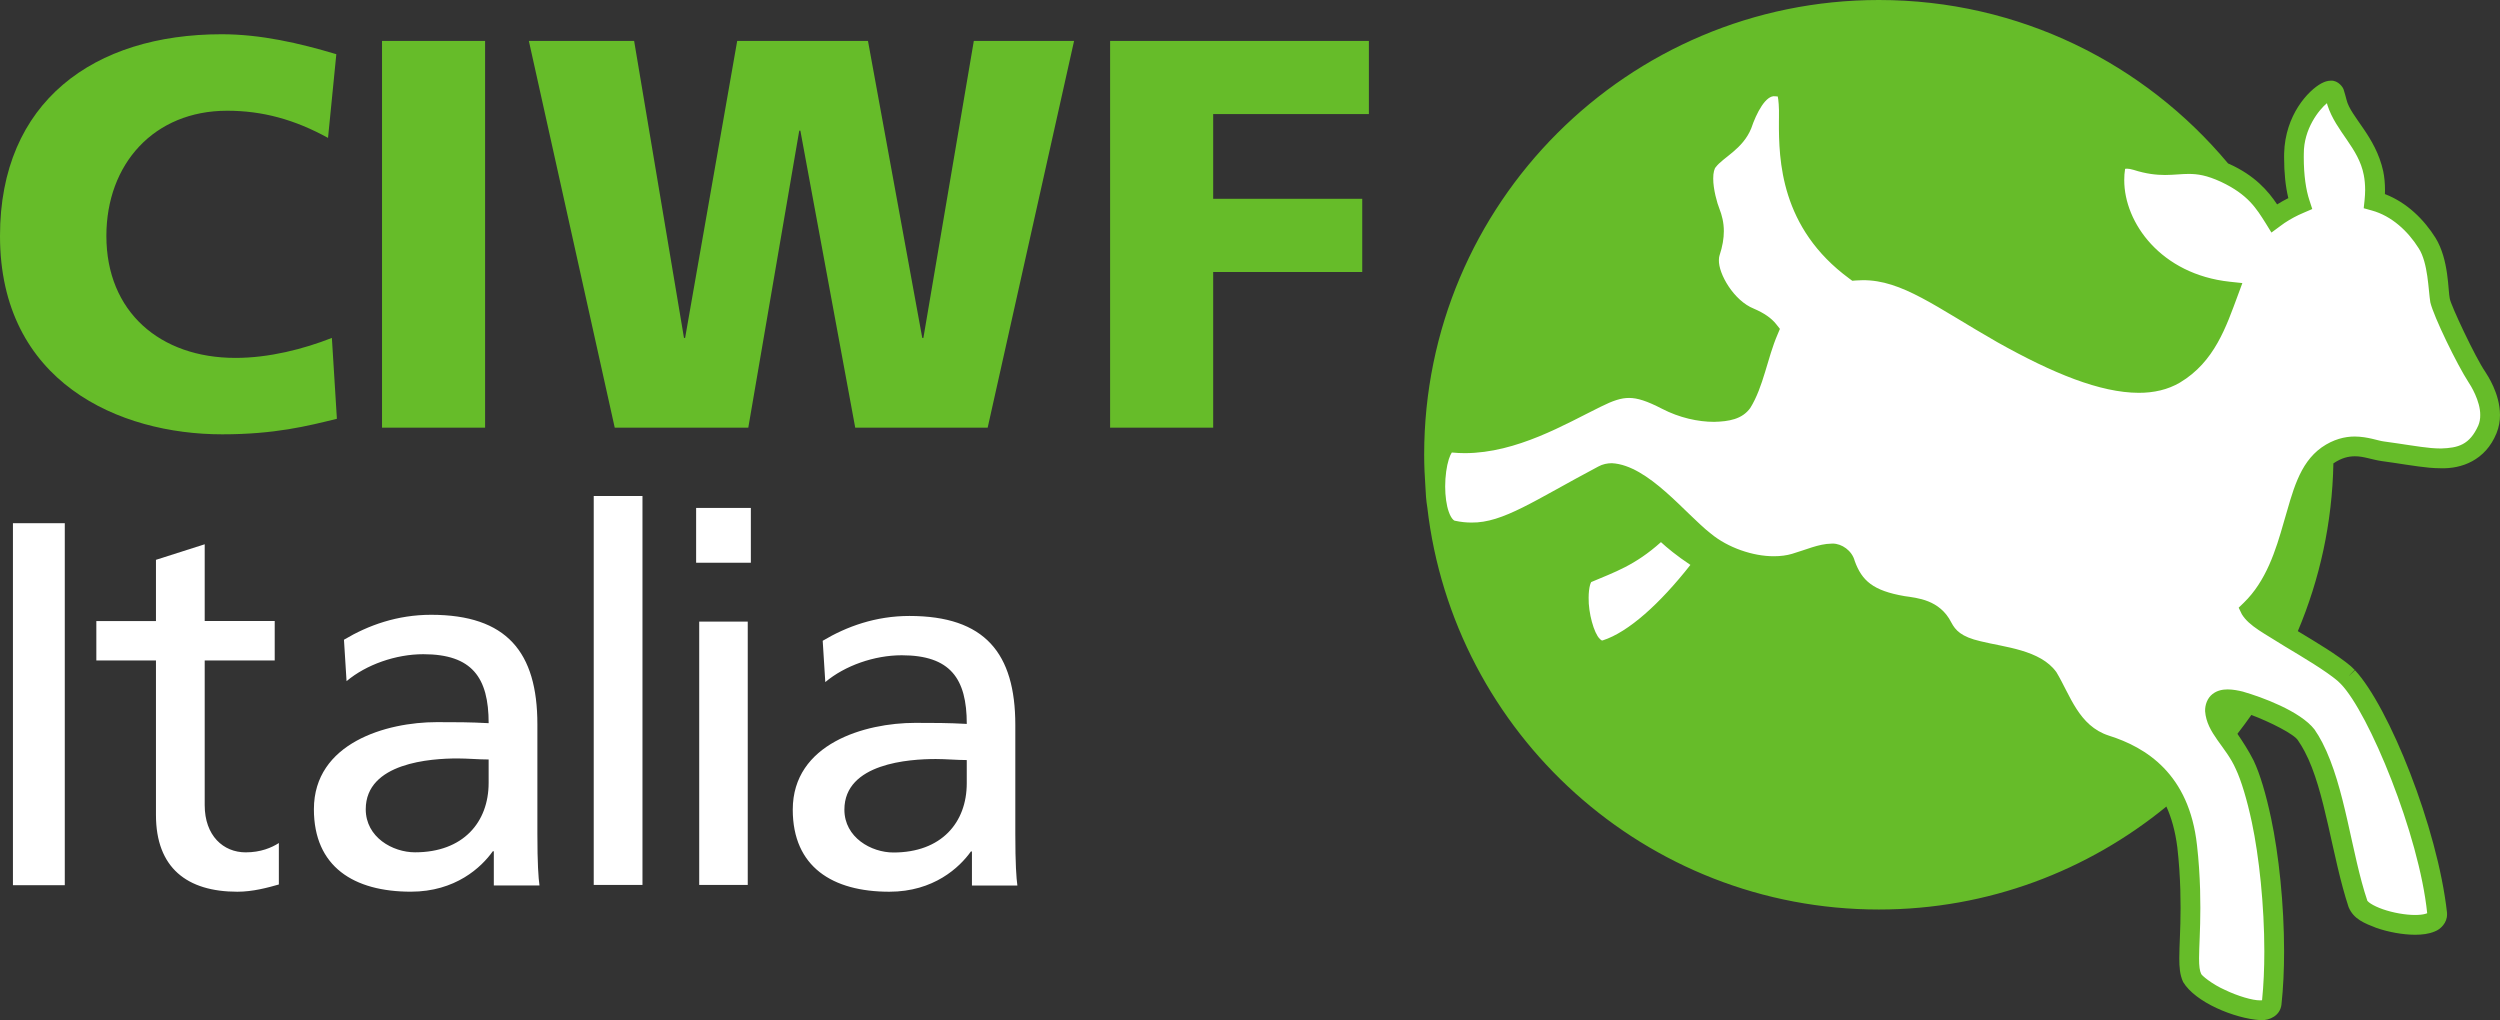
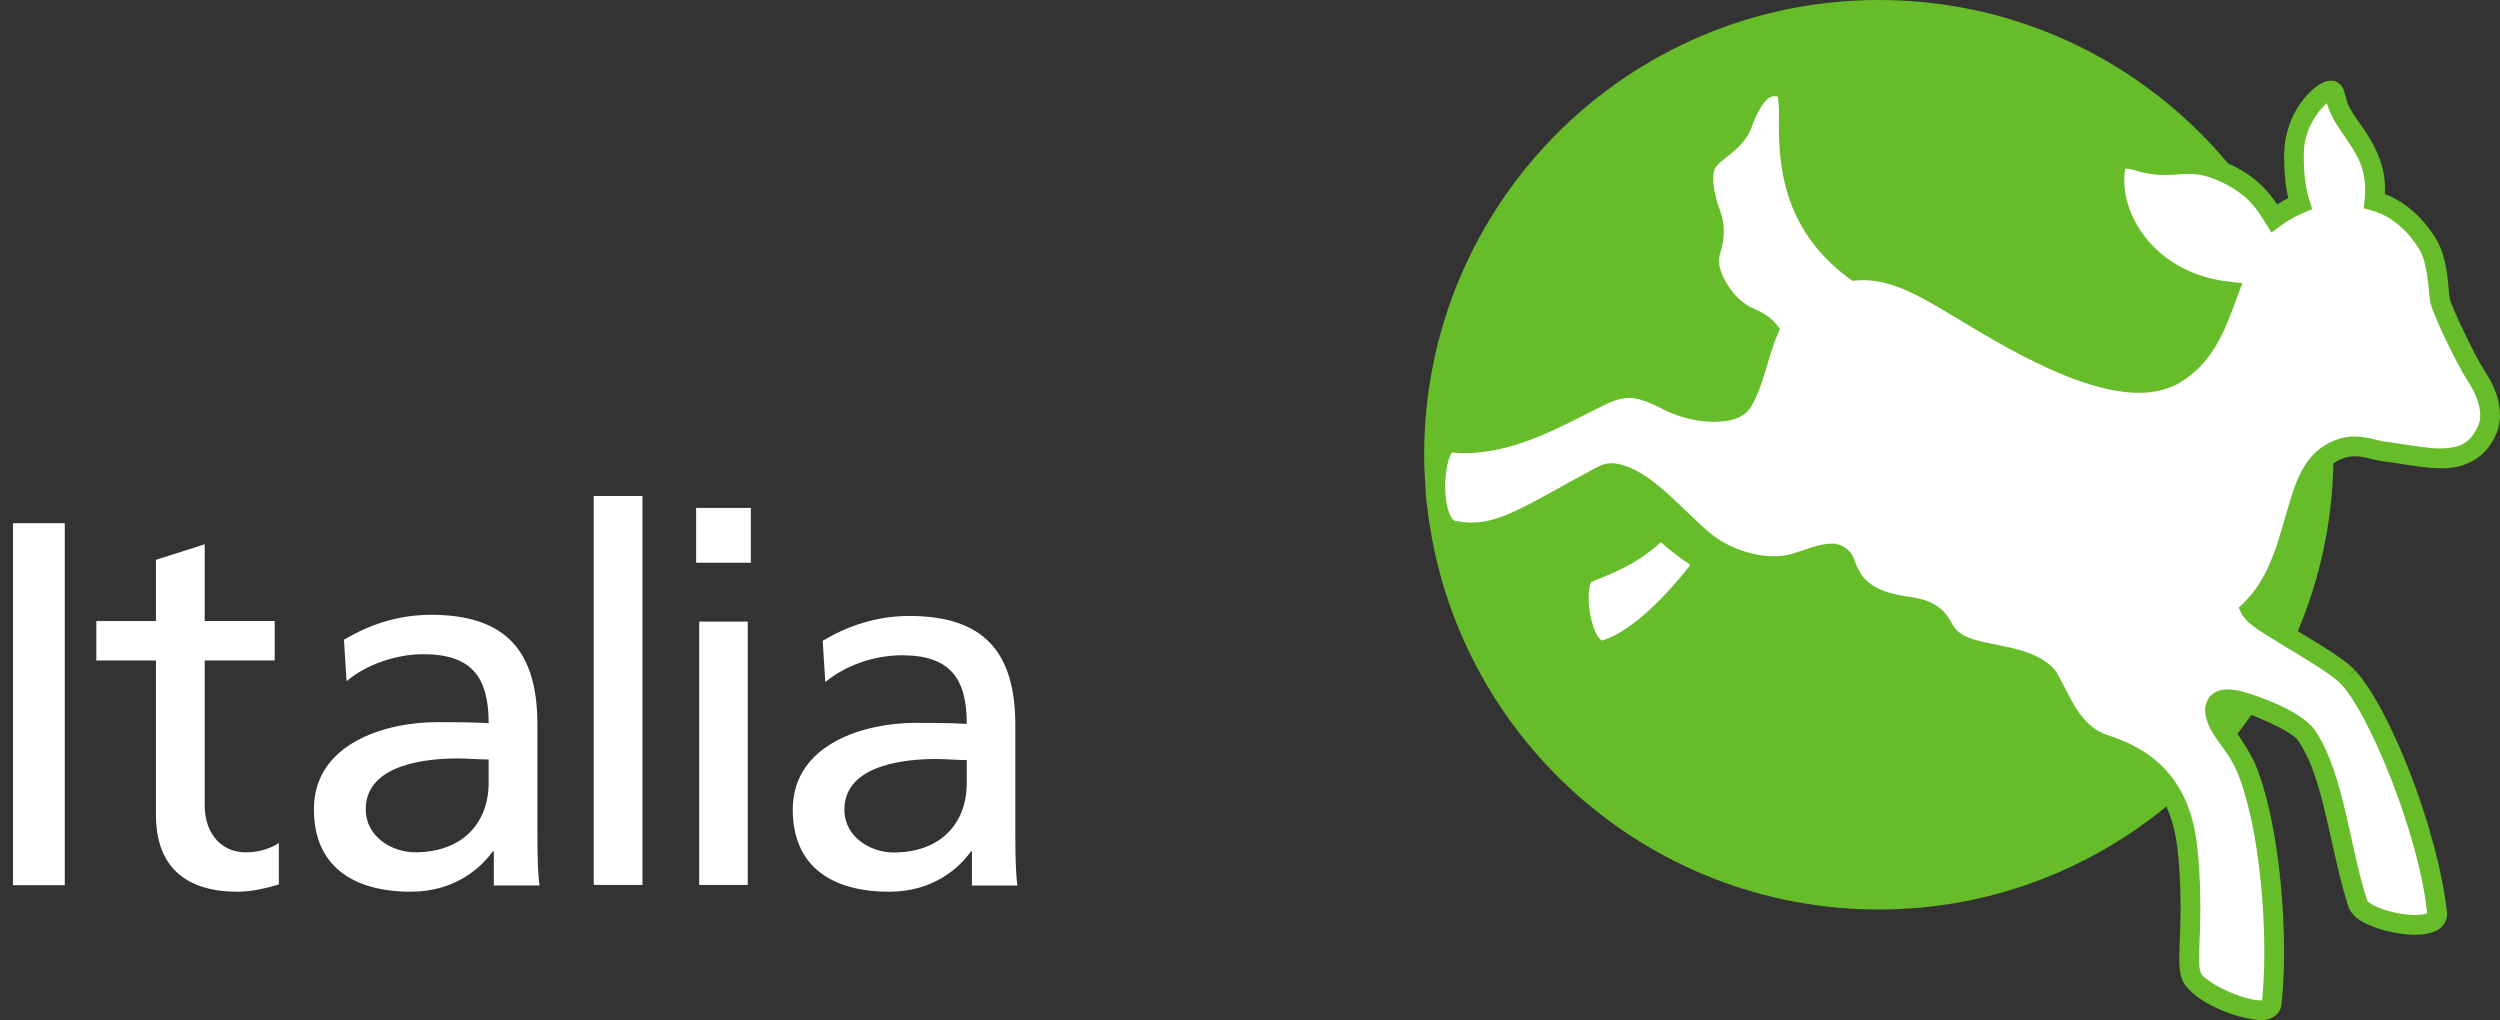
<svg xmlns="http://www.w3.org/2000/svg" xmlns:ns1="http://www.inkscape.org/namespaces/inkscape" xmlns:ns2="http://sodipodi.sourceforge.net/DTD/sodipodi-0.dtd" version="1.1" id="CIWF_IT_logo" viewBox="0 0 122.484 49.984" ns1:version="0.91 r13725" ns2:docname="logo-ciwf-it-alt.svg" width="122.484" height="49.984">
  <rect x="0" y="0" width="122.484" height="49.984" fill="#333333" stroke="none" />
  <defs id="defs13" />
  <ns2:namedview pagecolor="#ffffff" bordercolor="#666666" borderopacity="1" objecttolerance="10" gridtolerance="10" guidetolerance="10" ns1:pageopacity="0" ns1:pageshadow="2" ns1:window-width="1226" ns1:window-height="782" id="namedview11" showgrid="false" fit-margin-top="0" fit-margin-left="0" fit-margin-right="0" fit-margin-bottom="0" ns1:zoom="1.6386913" ns1:cx="60.727" ns1:cy="27.303501" ns1:window-x="2047" ns1:window-y="72" ns1:window-maximized="0" ns1:current-layer="CIWF_IT_logo" />
-   <path d="m 16.506,20.518 c -1.439,0.354 -3.041,0.761 -5.62,0.761 C 5.836,21.279 0,18.727 0,11.559 0,4.963 4.614,1.678 10.858,1.678 c 1.927,0 3.801,0.435 5.62,0.977 L 16.071,6.756 C 14.442,5.86 12.867,5.425 11.13,5.425 c -3.583,0 -5.918,2.606 -5.918,6.135 0,3.721 2.633,5.975 6.325,5.975 1.656,0 3.34,-0.436 4.723,-0.979 l 0.246,3.962 z m 2.211,-18.514 5.049,0 0,18.95 -5.049,0 0,-18.95 z m 7.193,0 5.158,0 2.443,14.552 0.055,0 2.552,-14.552 6.407,0 2.66,14.552 0.055,0 2.471,-14.552 4.912,0 -4.234,18.95 -6.488,0 -2.688,-14.552 -0.055,0 -2.497,14.552 -6.543,0 -4.208,-18.95 z m 28.478,0 12.679,0 0,3.585 -7.629,0 0,4.152 7.303,0 0,3.584 -7.303,0 0,7.629 -5.05,0 0,-18.95 z" id="path3" ns1:connector-curvature="0" style="fill:#66bc29" />
-   <path d="m 78.555,31.795 c -1.215,0.404 -1.727,-3.264 -0.982,-3.733 1.318,-0.566 2.268,-0.836 3.688,-2.211 0,0 0.68,0.773 2.141,1.662 -1.622,2.141 -3.312,3.772 -4.847,4.282 m 31.102,2.524 c -0.633,-0.158 -1.264,-0.193 -1.264,0.488 0,0.681 0.9,1.445 1.461,2.629 0.287,0.605 0.574,1.57 0.82,2.725 0.502,2.363 0.813,6.123 0.496,8.969 -0.107,0.967 -3.508,-0.434 -3.896,-1.264 -0.305,-0.654 -0.012,-1.848 -0.092,-4.313 -0.021,-0.678 -0.066,-1.391 -0.15,-2.127 -0.391,-3.309 -2.242,-4.383 -3.992,-4.965 -1.752,-0.586 -2.197,-2.305 -2.824,-3.311 -0.486,-0.777 -2.232,-1.047 -3.408,-1.299 -1.049,-0.225 -1.516,-0.672 -1.766,-1.18 -0.432,-0.86 -1.262,-0.924 -1.932,-1.026 -1.633,-0.25 -2.443,-0.908 -2.824,-2.045 -0.307,-0.92 -1.25,-0.408 -2.479,-0.039 -1.305,0.393 -3.193,-0.072 -4.42,-1.082 -1.395,-1.15 -3.691,-3.904 -4.977,-3.234 -3.6,1.891 -5.121,3.178 -7.35,2.705 -1.256,-0.266 -1.006,-4.285 -0.125,-4.313 2.602,0.322 5.213,-1.219 7.143,-2.178 1.295,-0.645 1.947,-0.682 3.453,0.104 1.488,0.775 3.303,0.736 3.688,0.129 0.576,-0.904 0.771,-2.287 1.305,-3.541 -0.172,-0.217 -0.453,-0.424 -0.912,-0.621 -1.361,-0.584 -2.236,-2.334 -1.945,-3.211 0.291,-0.877 0.197,-1.461 0,-1.949 -0.195,-0.488 -0.584,-1.945 -0.098,-2.529 0.488,-0.586 1.363,-0.977 1.654,-1.754 0.295,-0.779 0.779,-2.141 1.947,-1.848 1.09,0.27 -1.201,5.441 3.6,8.984 2.352,-0.166 4.092,1.326 7.205,3.086 3.775,2.127 6.689,3.031 8.461,1.98 1.514,-0.896 2.055,-2.471 2.633,-4.041 -3.922,-0.424 -5.947,-3.604 -5.553,-6.084 0.051,-0.314 0.361,-0.551 1.043,-0.336 1.9,0.604 2.385,-0.303 4.34,0.605 1.432,0.664 1.943,1.486 2.4,2.223 0.076,-0.057 0.154,-0.115 0.238,-0.17 0.334,-0.221 0.67,-0.398 1.002,-0.539 0.01,-0.004 0.018,-0.01 0.027,-0.012 -0.203,-0.617 -0.316,-1.445 -0.301,-2.455 0.021,-1.656 1.109,-2.773 1.561,-3.004 0.445,-0.227 0.414,0.059 0.547,0.504 0.314,1.078 1.473,1.932 1.789,3.463 0.088,0.424 0.1,0.938 0.047,1.367 1.127,0.311 2.008,1.148 2.58,2.061 0.563,0.9 0.537,2.314 0.635,2.816 0.102,0.498 1.279,2.965 1.807,3.752 0.109,0.168 0.975,1.465 0.514,2.553 -0.58,1.371 -1.703,1.5 -2.803,1.402 -0.633,-0.059 -1.422,-0.203 -2.324,-0.324 -0.66,-0.088 -1.555,-0.592 -2.719,0.207 -1.814,1.242 -1.354,5.219 -3.754,7.561 0.277,0.575 3.311,2.049 4.576,3.116 0.059,0.051 0.117,0.113 0.182,0.176 0.006,-0.02 0.014,-0.039 0.023,-0.059 l -0.023,0.059 c 1.516,1.588 3.957,7.57 4.377,11.572 0.117,1.104 -3.586,0.422 -3.879,-0.455 -0.801,-2.395 -1.111,-5.643 -2.176,-7.682 -0.109,-0.209 -0.229,-0.41 -0.355,-0.592 -0.459,-0.654 -2.432,-1.459 -3.213,-1.654" id="path5" ns1:connector-curvature="0" style="fill:#ffffff" />
+   <path d="m 78.555,31.795 c -1.215,0.404 -1.727,-3.264 -0.982,-3.733 1.318,-0.566 2.268,-0.836 3.688,-2.211 0,0 0.68,0.773 2.141,1.662 -1.622,2.141 -3.312,3.772 -4.847,4.282 m 31.102,2.524 c -0.633,-0.158 -1.264,-0.193 -1.264,0.488 0,0.681 0.9,1.445 1.461,2.629 0.287,0.605 0.574,1.57 0.82,2.725 0.502,2.363 0.813,6.123 0.496,8.969 -0.107,0.967 -3.508,-0.434 -3.896,-1.264 -0.305,-0.654 -0.012,-1.848 -0.092,-4.313 -0.021,-0.678 -0.066,-1.391 -0.15,-2.127 -0.391,-3.309 -2.242,-4.383 -3.992,-4.965 -1.752,-0.586 -2.197,-2.305 -2.824,-3.311 -0.486,-0.777 -2.232,-1.047 -3.408,-1.299 -1.049,-0.225 -1.516,-0.672 -1.766,-1.18 -0.432,-0.86 -1.262,-0.924 -1.932,-1.026 -1.633,-0.25 -2.443,-0.908 -2.824,-2.045 -0.307,-0.92 -1.25,-0.408 -2.479,-0.039 -1.305,0.393 -3.193,-0.072 -4.42,-1.082 -1.395,-1.15 -3.691,-3.904 -4.977,-3.234 -3.6,1.891 -5.121,3.178 -7.35,2.705 -1.256,-0.266 -1.006,-4.285 -0.125,-4.313 2.602,0.322 5.213,-1.219 7.143,-2.178 1.295,-0.645 1.947,-0.682 3.453,0.104 1.488,0.775 3.303,0.736 3.688,0.129 0.576,-0.904 0.771,-2.287 1.305,-3.541 -0.172,-0.217 -0.453,-0.424 -0.912,-0.621 -1.361,-0.584 -2.236,-2.334 -1.945,-3.211 0.291,-0.877 0.197,-1.461 0,-1.949 -0.195,-0.488 -0.584,-1.945 -0.098,-2.529 0.488,-0.586 1.363,-0.977 1.654,-1.754 0.295,-0.779 0.779,-2.141 1.947,-1.848 1.09,0.27 -1.201,5.441 3.6,8.984 2.352,-0.166 4.092,1.326 7.205,3.086 3.775,2.127 6.689,3.031 8.461,1.98 1.514,-0.896 2.055,-2.471 2.633,-4.041 -3.922,-0.424 -5.947,-3.604 -5.553,-6.084 0.051,-0.314 0.361,-0.551 1.043,-0.336 1.9,0.604 2.385,-0.303 4.34,0.605 1.432,0.664 1.943,1.486 2.4,2.223 0.076,-0.057 0.154,-0.115 0.238,-0.17 0.334,-0.221 0.67,-0.398 1.002,-0.539 0.01,-0.004 0.018,-0.01 0.027,-0.012 -0.203,-0.617 -0.316,-1.445 -0.301,-2.455 0.021,-1.656 1.109,-2.773 1.561,-3.004 0.445,-0.227 0.414,0.059 0.547,0.504 0.314,1.078 1.473,1.932 1.789,3.463 0.088,0.424 0.1,0.938 0.047,1.367 1.127,0.311 2.008,1.148 2.58,2.061 0.563,0.9 0.537,2.314 0.635,2.816 0.102,0.498 1.279,2.965 1.807,3.752 0.109,0.168 0.975,1.465 0.514,2.553 -0.58,1.371 -1.703,1.5 -2.803,1.402 -0.633,-0.059 -1.422,-0.203 -2.324,-0.324 -0.66,-0.088 -1.555,-0.592 -2.719,0.207 -1.814,1.242 -1.354,5.219 -3.754,7.561 0.277,0.575 3.311,2.049 4.576,3.116 0.059,0.051 0.117,0.113 0.182,0.176 0.006,-0.02 0.014,-0.039 0.023,-0.059 c 1.516,1.588 3.957,7.57 4.377,11.572 0.117,1.104 -3.586,0.422 -3.879,-0.455 -0.801,-2.395 -1.111,-5.643 -2.176,-7.682 -0.109,-0.209 -0.229,-0.41 -0.355,-0.592 -0.459,-0.654 -2.432,-1.459 -3.213,-1.654" id="path5" ns1:connector-curvature="0" style="fill:#ffffff" />
  <path d="m 121.762,18.216 c -0.477,-0.686 -1.697,-3.279 -1.738,-3.586 -0.092,-0.387 -0.035,-1.895 -0.699,-2.976 -0.557,-0.886 -1.385,-1.724 -2.479,-2.146 0.002,-0.064 0.004,-0.131 0.004,-0.197 0,-0.313 -0.027,-0.629 -0.088,-0.926 -0.381,-1.725 -1.596,-2.653 -1.799,-3.502 -0.045,-0.147 -0.066,-0.28 -0.127,-0.452 -0.023,-0.147 -0.283,-0.499 -0.637,-0.48 -0.197,0.005 -0.328,0.064 -0.469,0.135 -0.641,0.349 -1.771,1.543 -1.822,3.428 -0.004,0.064 -0.002,0.133 -0.002,0.188 0,0.768 0.07,1.438 0.207,2.005 -0.182,0.091 -0.365,0.193 -0.549,0.307 C 111.125,9.357 110.48,8.605 109.226,8.035 109.205,8.024 109.185,8.019 109.163,8.01 105.075,3.114 98.929,0 92.054,0 79.747,0 69.775,9.973 69.775,22.279 c 0,0.529 0.025,1.053 0.061,1.574 0.014,0.33 0.037,0.673 0.092,1.002 1.277,11.089 10.691,19.705 22.127,19.705 5.348,0 10.244,-1.902 14.084,-5.045 0.246,0.541 0.434,1.193 0.537,2.006 0.082,0.719 0.127,1.42 0.146,2.086 0.008,0.309 0.012,0.604 0.012,0.877 0,1.078 -0.063,1.854 -0.063,2.469 0.002,0.436 0.025,0.805 0.188,1.158 0.59,0.99 2.504,1.785 3.775,1.869 0.023,0.002 0.049,0.004 0.074,0.004 0.365,0 0.898,-0.201 0.969,-0.762 0.088,-0.82 0.129,-1.703 0.129,-2.604 0,-2.326 -0.264,-4.773 -0.635,-6.52 -0.25,-1.18 -0.539,-2.162 -0.855,-2.832 -0.256,-0.504 -0.545,-0.945 -0.797,-1.314 0.234,-0.303 0.463,-0.609 0.684,-0.924 0.875,0.328 2.129,0.947 2.295,1.264 0.111,0.158 0.221,0.344 0.322,0.537 1.002,1.896 1.328,5.139 2.146,7.613 0.248,0.594 0.779,0.793 1.365,1.021 0.596,0.205 1.285,0.332 1.896,0.334 0.346,-0.002 0.666,-0.037 0.961,-0.162 0.287,-0.105 0.611,-0.428 0.602,-0.844 0,-0.035 -0.002,-0.061 -0.002,-0.076 -0.463,-4.172 -2.848,-10.094 -4.51,-11.879 l -0.285,0.271 -0.004,-0.002 0.275,-0.285 c -0.055,-0.051 -0.117,-0.117 -0.201,-0.193 -0.664,-0.555 -1.67,-1.152 -2.584,-1.705 1.07,-2.537 1.688,-5.308 1.742,-8.22 0.41,-0.275 0.734,-0.344 1.047,-0.348 0.428,-0.004 0.832,0.164 1.311,0.234 0.889,0.119 1.676,0.265 2.342,0.326 0.188,0.016 0.375,0.027 0.57,0.027 0.996,0.029 2.178,-0.373 2.725,-1.723 0.119,-0.297 0.168,-0.596 0.168,-0.883 -0.007,-1.079 -0.632,-1.97 -0.722,-2.119 z m -38.943,9.461 c -1.49,1.896 -3.031,3.291 -4.291,3.697 -0.016,0.006 -0.025,0.006 -0.033,0.006 -0.006,0 -0.037,0.004 -0.123,-0.088 -0.277,-0.268 -0.555,-1.265 -0.539,-2.007 0,-0.248 0.027,-0.472 0.068,-0.619 0.02,-0.072 0.043,-0.124 0.057,-0.148 1.146,-0.488 2.143,-0.814 3.418,-1.957 0.29,0.268 0.769,0.668 1.443,1.116 z m 38.601,-6.829 c -0.426,0.951 -0.99,1.098 -1.828,1.125 -0.156,0 -0.318,-0.009 -0.486,-0.023 -0.594,-0.054 -1.385,-0.197 -2.299,-0.32 -0.279,-0.029 -0.789,-0.238 -1.438,-0.243 -0.484,-0.002 -1.053,0.135 -1.621,0.532 -1.119,0.795 -1.426,2.208 -1.848,3.633 -0.406,1.438 -0.879,2.921 -1.969,3.979 l -0.25,0.242 0.152,0.316 c 0.354,0.589 1.129,0.954 2.104,1.577 0.951,0.57 2.021,1.209 2.596,1.697 0.027,0.02 0.08,0.076 0.15,0.145 1.365,1.396 3.842,7.387 4.234,11.236 -0.02,0.01 -0.053,0.021 -0.105,0.033 -0.111,0.031 -0.285,0.051 -0.484,0.051 -0.471,0.002 -1.092,-0.109 -1.58,-0.279 -0.244,-0.084 -0.455,-0.186 -0.594,-0.275 -0.07,-0.045 -0.121,-0.088 -0.146,-0.117 -0.021,-0.021 -0.016,-0.023 -0.021,-0.021 -0.785,-2.318 -1.082,-5.572 -2.207,-7.754 -0.117,-0.225 -0.246,-0.443 -0.387,-0.646 -0.703,-0.902 -2.604,-1.592 -3.492,-1.846 l 0,-0.002 -0.002,0 c -0.24,-0.059 -0.492,-0.109 -0.754,-0.111 -0.238,0.002 -0.51,0.039 -0.754,0.234 -0.246,0.195 -0.363,0.523 -0.355,0.834 0.082,1.088 1.02,1.727 1.506,2.836 0.258,0.543 0.547,1.488 0.787,2.619 0.352,1.658 0.609,4.066 0.609,6.318 0,0.832 -0.035,1.643 -0.111,2.389 -0.023,0.004 -0.055,0.004 -0.092,0.004 -0.361,0.008 -1.105,-0.211 -1.727,-0.512 -0.627,-0.275 -1.176,-0.73 -1.17,-0.799 -0.061,-0.121 -0.1,-0.361 -0.098,-0.748 0,-0.549 0.063,-1.355 0.063,-2.469 0,-0.281 -0.004,-0.582 -0.012,-0.904 -0.021,-0.691 -0.066,-1.418 -0.152,-2.17 -0.383,-3.496 -2.502,-4.797 -4.32,-5.369 -1.479,-0.48 -1.883,-1.967 -2.566,-3.105 -0.783,-1.1 -2.557,-1.227 -3.719,-1.518 -0.953,-0.219 -1.232,-0.541 -1.432,-0.92 -0.566,-1.121 -1.68,-1.2 -2.293,-1.291 -1.541,-0.266 -2.088,-0.752 -2.439,-1.721 -0.133,-0.513 -0.637,-0.853 -1.08,-0.853 -0.023,0 -0.047,10e-4 -0.068,0.003 -0.629,0.012 -1.234,0.298 -1.928,0.501 -0.258,0.077 -0.561,0.116 -0.881,0.116 -1.027,0.006 -2.264,-0.421 -3.092,-1.108 -1.242,-0.963 -3.064,-3.354 -4.846,-3.45 -0.221,0 -0.457,0.045 -0.672,0.165 -3.115,1.649 -4.662,2.765 -6.211,2.743 -0.258,0 -0.523,-0.027 -0.805,-0.088 -0.047,0.002 -0.189,-0.102 -0.305,-0.435 -0.115,-0.317 -0.178,-0.78 -0.178,-1.247 0,-0.492 0.07,-0.992 0.178,-1.33 0.049,-0.157 0.107,-0.276 0.148,-0.332 0.217,0.021 0.432,0.032 0.646,0.032 2.543,-0.009 4.906,-1.419 6.643,-2.272 0.611,-0.305 1.01,-0.435 1.395,-0.433 0.4,-0.002 0.869,0.144 1.619,0.532 0.846,0.439 1.762,0.639 2.547,0.639 0.725,-0.018 1.375,-0.127 1.771,-0.678 0.654,-1.053 0.832,-2.434 1.342,-3.612 l 0.111,-0.265 -0.178,-0.225 c -0.24,-0.305 -0.596,-0.549 -1.1,-0.766 -0.977,-0.388 -1.738,-1.709 -1.711,-2.387 0,-0.102 0.016,-0.174 0.029,-0.213 0.15,-0.454 0.213,-0.846 0.213,-1.197 0,-0.429 -0.098,-0.793 -0.217,-1.098 C 84.133,9.969 83.933,9.266 83.937,8.746 83.933,8.452 84.003,8.243 84.06,8.191 c 0.357,-0.48 1.322,-0.878 1.738,-1.899 0.254,-0.754 0.719,-1.654 1.182,-1.574 0.037,0 0.076,0.003 0.119,0.01 0.031,0.131 0.072,0.523 0.059,1.021 0,0.057 -0.002,0.125 -0.002,0.201 -0.008,1.881 0.07,5.219 3.449,7.699 l 0.145,0.107 0.178,-0.015 c 0.109,-0.009 0.215,-0.013 0.322,-0.013 1.934,-0.021 3.615,1.33 6.609,3.039 2.736,1.535 5.037,2.471 6.922,2.479 0.744,0.002 1.432,-0.154 2.023,-0.503 1.699,-1.015 2.266,-2.742 2.842,-4.292 l 0.215,-0.582 -0.617,-0.066 c -3.369,-0.363 -5.172,-2.885 -5.17,-4.979 0,-0.191 0.012,-0.371 0.041,-0.541 l -0.004,-0.004 0.006,-0.002 -0.004,-10e-4 c 0.008,-0.004 0.031,-0.011 0.098,-0.012 0.07,0 0.176,0.015 0.326,0.06 0.607,0.195 1.109,0.249 1.537,0.249 0.457,-0.002 0.816,-0.054 1.162,-0.052 0.432,0.002 0.869,0.061 1.58,0.388 1.33,0.628 1.73,1.303 2.195,2.038 l 0.275,0.447 0.424,-0.313 c 0.076,-0.059 0.146,-0.11 0.213,-0.154 0.313,-0.207 0.621,-0.37 0.928,-0.498 l 0.029,-0.013 0.406,-0.175 -0.137,-0.422 c -0.172,-0.514 -0.279,-1.232 -0.279,-2.121 0,-0.066 0,-0.12 0.002,-0.159 -0.008,-1.228 0.746,-2.163 1.133,-2.484 0.008,0.032 0.018,0.065 0.027,0.101 0.424,1.303 1.525,2.081 1.779,3.422 0.043,0.215 0.066,0.477 0.066,0.73 0,0.164 -0.012,0.33 -0.027,0.488 l -0.043,0.406 0.395,0.11 c 0.971,0.265 1.773,1.011 2.299,1.852 0.463,0.717 0.469,2.038 0.57,2.651 0.164,0.693 1.299,3.032 1.881,3.929 0.078,0.11 0.574,0.901 0.563,1.589 0.003,0.179 -0.026,0.351 -0.095,0.515 z" id="path7" ns1:connector-curvature="0" style="fill:#66bc29" />
  <path d="m 0.634,25.635 2.54,0 0,17.734 -2.54,0 0,-17.734 z m 12.825,6.724 -3.43,0 0,7.088 c 0,1.5 0.915,2.313 2.007,2.313 0.737,0 1.271,-0.229 1.626,-0.457 l 0,2.031 c -0.533,0.152 -1.27,0.355 -2.032,0.355 -2.465,0 -3.989,-1.168 -3.989,-3.76 l 0,-7.57 -2.921,0 0,-1.932 2.921,0 0,-2.999 2.388,-0.762 0,3.76 3.43,0 0,1.933 z m 3.393,-1.016 c 1.194,-0.713 2.617,-1.222 4.268,-1.222 3.71,0 5.208,1.831 5.208,5.362 l 0,5.359 c 0,1.475 0.051,2.16 0.103,2.541 l -2.237,0 0,-1.676 -0.05,0 c -0.559,0.787 -1.829,1.98 -4.014,1.98 -2.794,0 -4.751,-1.219 -4.751,-4.039 0,-3.252 3.558,-4.268 6.022,-4.268 0.939,0 1.601,0 2.54,0.051 0,-2.236 -0.813,-3.379 -3.201,-3.379 -1.347,0 -2.795,0.508 -3.761,1.32 l -0.127,-2.029 z m 7.088,5.867 c -0.508,0 -1.016,-0.051 -1.524,-0.051 -1.296,0 -4.497,0.203 -4.497,2.49 0,1.373 1.321,2.109 2.414,2.109 2.362,0 3.607,-1.475 3.607,-3.404 l 0,-1.144 z m 5.149,-12.909 2.388,0 0,19.056 -2.388,0 0,-19.056 z m 7.698,3.268 -2.681,0 0,-2.682 2.681,0 0,2.682 z m -2.53,2.885 2.378,0 0,12.902 -2.378,0 0,-12.902 z m 6.05,0.94 c 1.19,-0.709 2.606,-1.216 4.25,-1.216 3.694,0 5.187,1.823 5.187,5.339 l 0,5.338 c 0,1.469 0.05,2.15 0.101,2.531 l -2.226,0 0,-1.67 -0.05,0 c -0.557,0.783 -1.822,1.973 -3.998,1.973 -2.783,0 -4.731,-1.215 -4.731,-4.021 0,-3.238 3.542,-4.252 5.996,-4.252 0.937,0 1.594,0 2.53,0.051 0,-2.227 -0.809,-3.363 -3.188,-3.363 -1.341,0 -2.783,0.506 -3.744,1.314 l -0.127,-2.024 z m 7.059,5.844 c -0.505,0 -1.012,-0.051 -1.518,-0.051 -1.291,0 -4.478,0.203 -4.478,2.48 0,1.365 1.316,2.1 2.403,2.1 2.353,0 3.592,-1.469 3.592,-3.391 l 0,-1.138 z" id="path9" ns1:connector-curvature="0" style="fill:#ffffff" />
</svg>